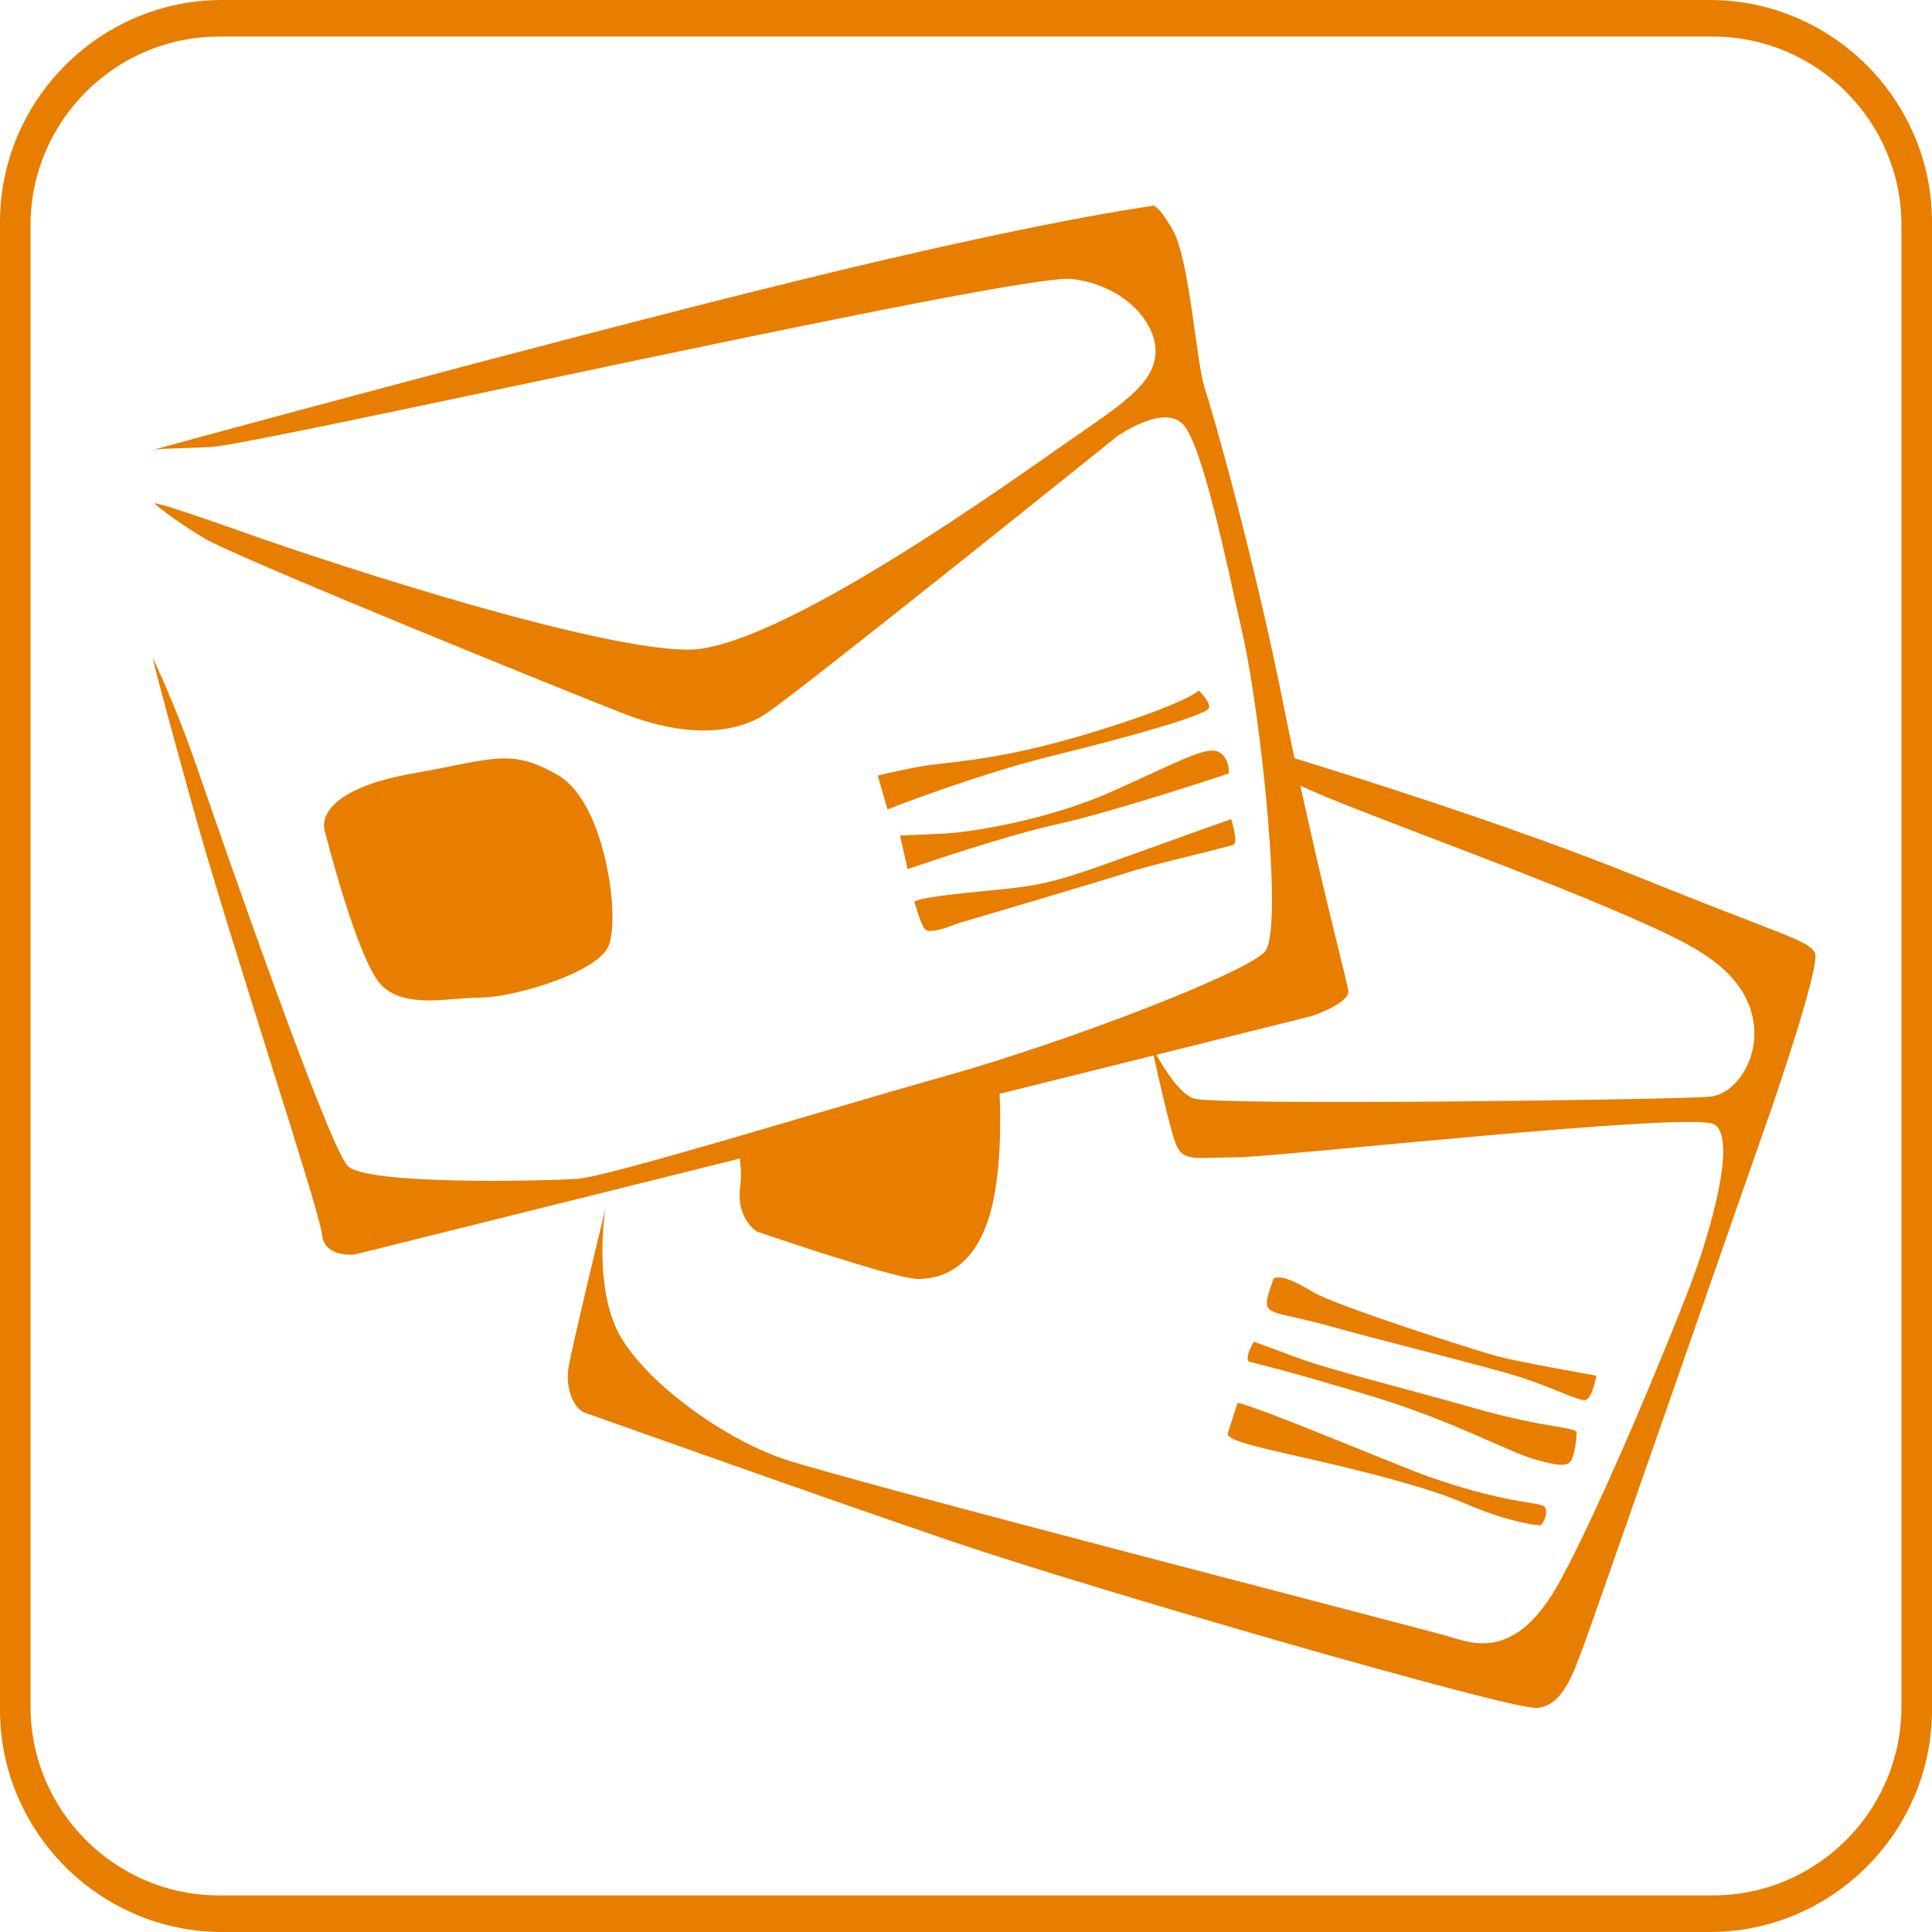
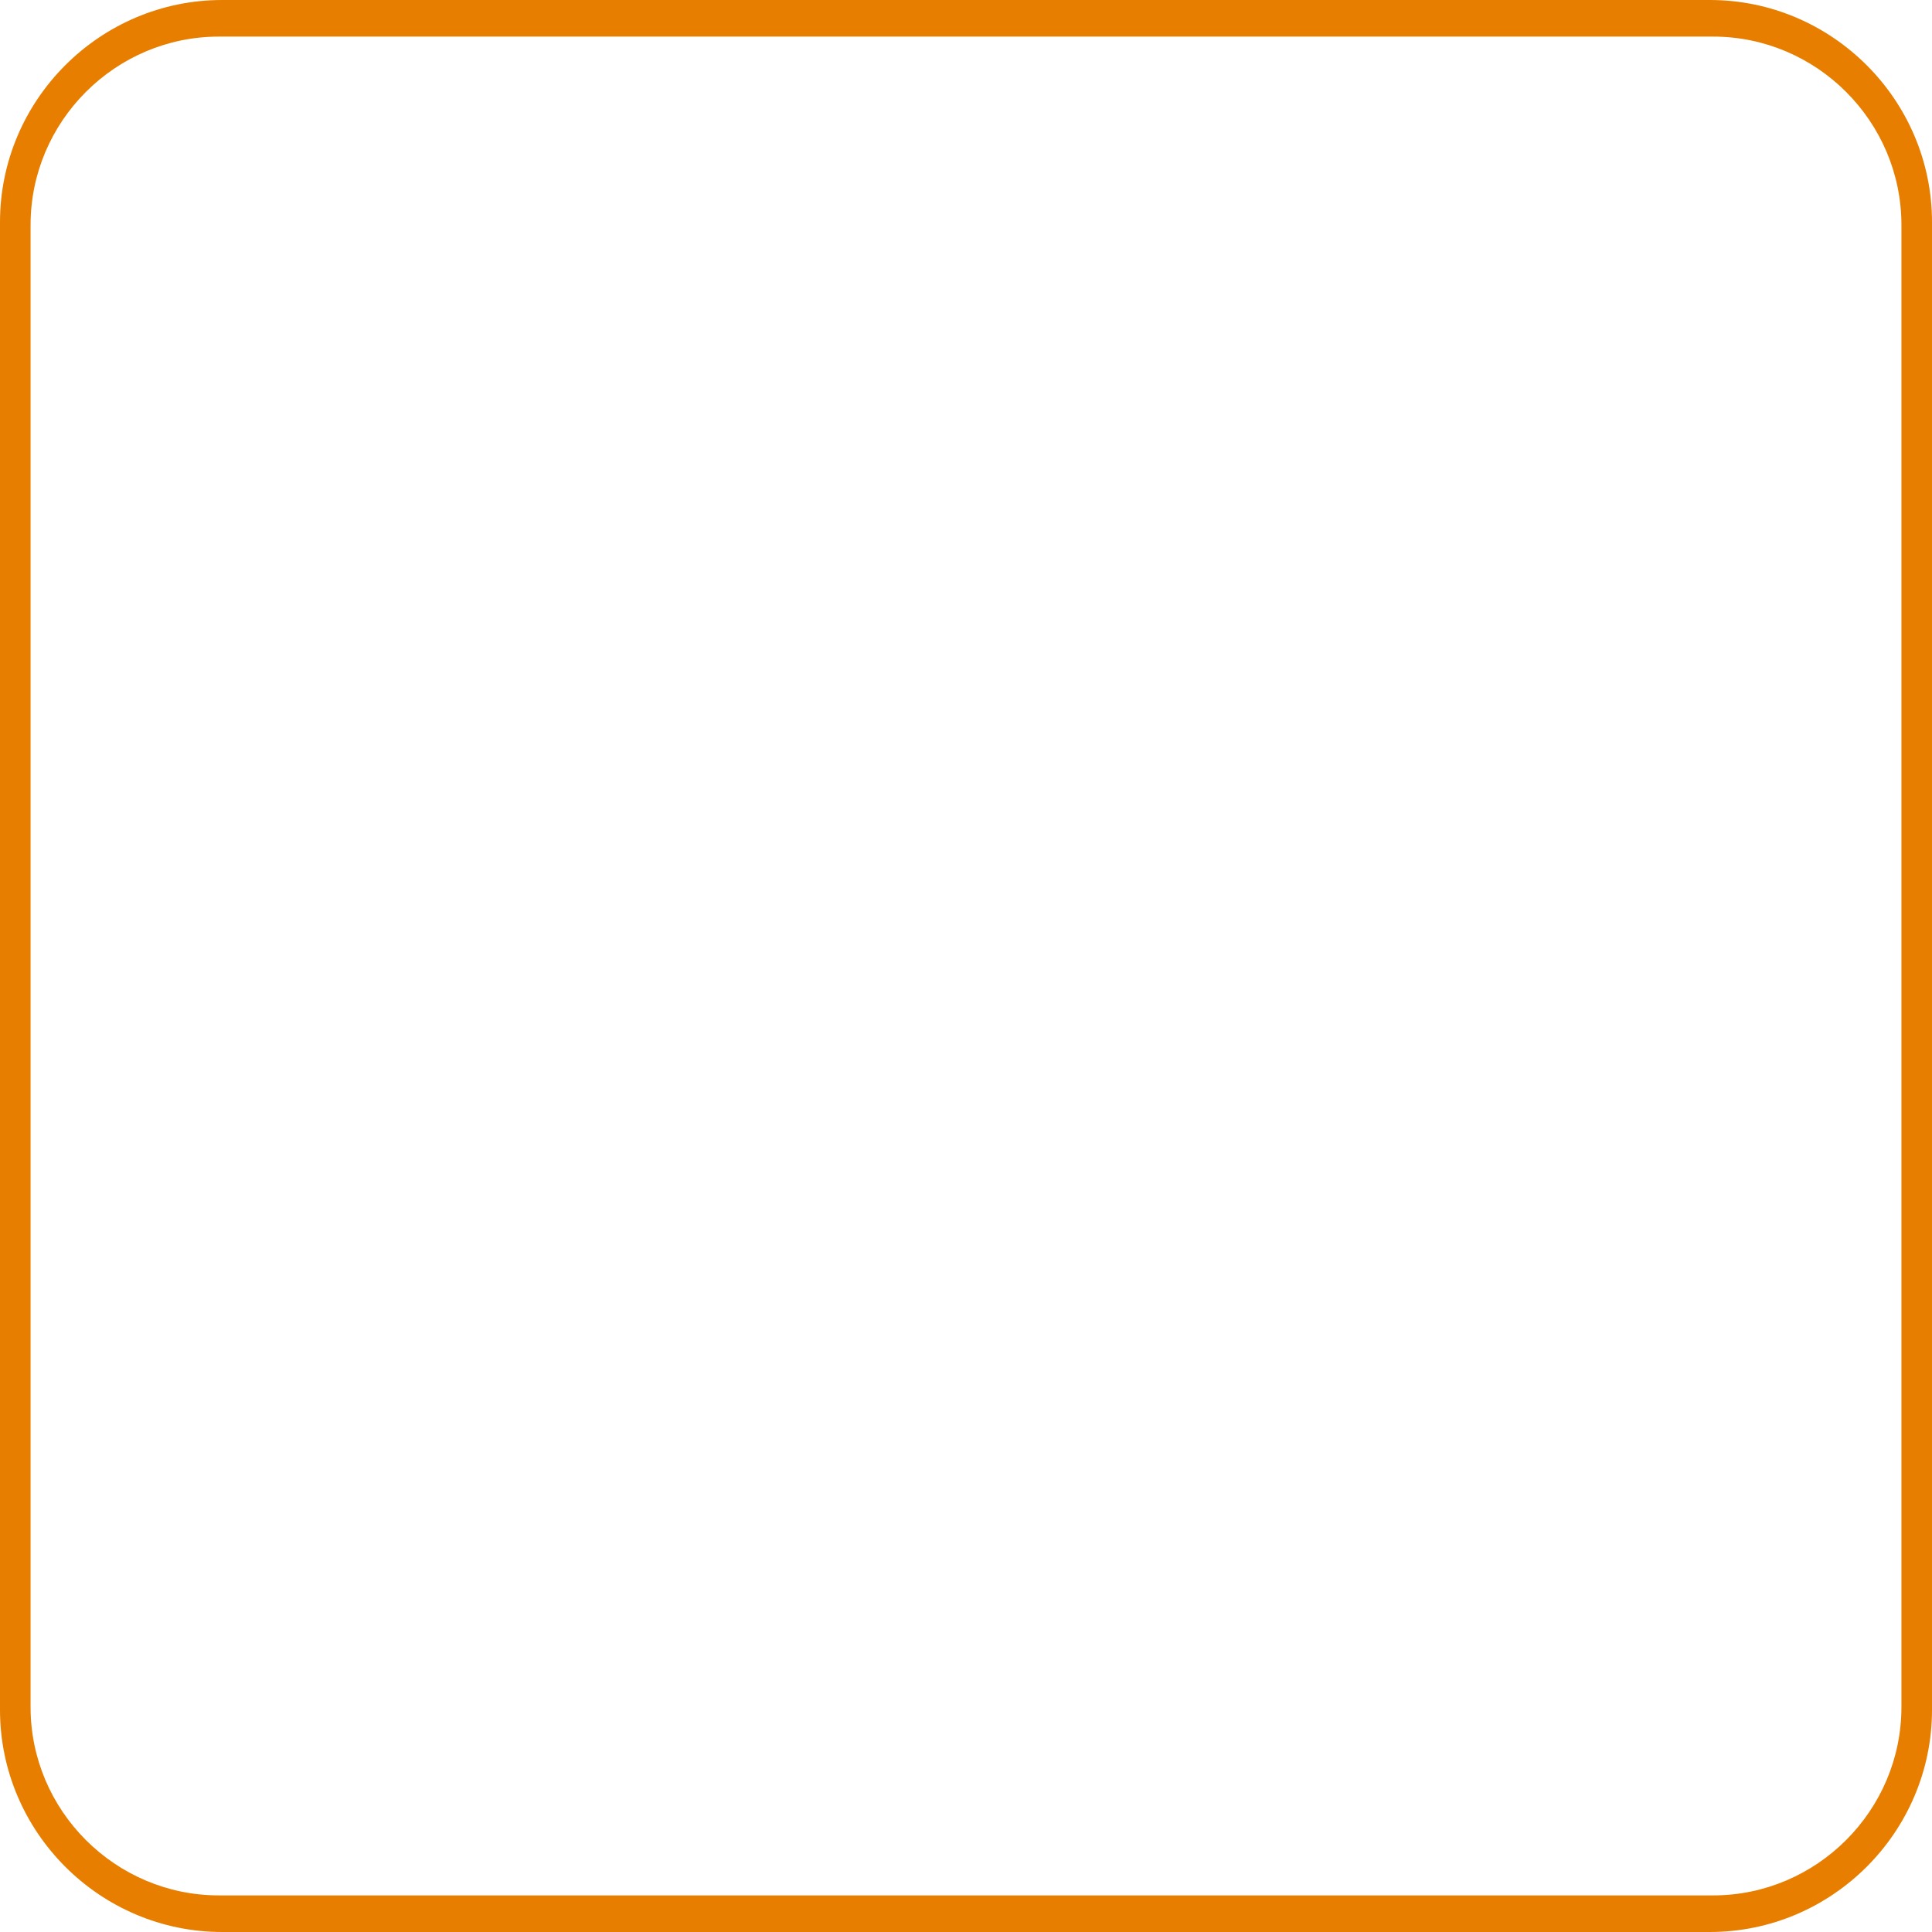
<svg xmlns="http://www.w3.org/2000/svg" xml:space="preserve" width="30.44mm" height="30.44mm" version="1.1" style="shape-rendering:geometricPrecision; text-rendering:geometricPrecision; image-rendering:optimizeQuality; fill-rule:evenodd; clip-rule:evenodd" viewBox="0 0 3044 3044">
  <defs>
    <style type="text/css">
   
    .fil0 {fill:#E77E00}
   
  </style>
  </defs>
  <g id="Layer_x0020_1">
-     <path class="fil0" d="M235.79 710.2c0,0 619.31,-169.34 1017.64,-267.24 398.33,-97.9 560.36,-118.15 560.36,-118.15 0,0 6.76,-10.13 33.76,37.13 27,47.26 37.12,209.29 50.63,249.8 13.51,40.51 77.64,266.68 124.9,502.98 5.47,27.37 10.99,54.1 16.48,80.01 75.86,23.08 337.53,104.3 543.28,187.57 228.45,92.45 268.18,99.35 276.87,119.62 8.69,20.27 -66.61,240.4 -78.2,272.26 -11.59,31.86 -272.28,782.03 -286.75,819.69 -14.47,37.66 -31.09,94.22 -73.4,97.12 -42.31,2.9 -699.56,-186.9 -920.86,-262.21 -221.3,-75.31 -561.13,-196.95 -578.51,-202.75 -17.38,-5.8 -31.85,-37.65 -26.06,-72.41 5.79,-34.76 57.92,-249.1 57.92,-249.1 0,0 -17.37,104.28 14.49,182.48 31.86,78.2 163.74,176.49 265.11,211.25 101.37,34.76 1015.12,269.55 1052.77,281.14 37.65,11.59 104.28,34.76 170.89,-86.89 66.61,-121.65 173.78,-382.33 205.64,-466.33 31.86,-84 75.32,-234.61 37.66,-254.88 -37.66,-20.27 -689.36,52.13 -753.08,52.13 -63.72,0 -83.99,8.69 -95.58,-23.17 -8.97,-24.66 -26.61,-103.11 -34.12,-137.31l-242.67 60.45c1.85,43.39 2.55,128.09 -15.27,189.66 -24.95,86.2 -77.12,102.08 -113.42,102.08 -36.3,0 -254.07,-74.86 -254.07,-74.86 0,0 -32.17,-20.59 -26.2,-68.32 3.1,-24.77 0.18,-37.9 -0.03,-46.66l-606.93 151.2c0,0 -48.26,5.79 -51.64,-31.34 -3.38,-37.13 -145.16,-462.48 -205.92,-681.9 -60.76,-219.42 -60.76,-226.17 -60.76,-226.17 0,0 33.76,67.52 70.89,175.54 37.13,108.02 205.92,594.12 236.3,624.5 30.38,30.38 310.57,23.64 361.2,20.26 50.63,-3.38 388.19,-108.03 580.61,-162.04 192.42,-54.01 472.6,-162.04 502.98,-195.79 30.38,-33.75 -6.77,-373.74 -33.76,-495.26 -26.99,-121.52 -64.12,-301.4 -94.51,-335.16 -30.39,-33.76 -103.7,17.84 -103.7,17.84 0,0 -499.58,401.71 -554.56,437.88 -54.98,36.17 -136.5,33.31 -222.35,0 -85.85,-33.31 -611.44,-246.44 -662.08,-276.81 -50.64,-30.37 -77.65,-54.01 -77.65,-54.01 0,0 -18.8,-11.57 143.22,45.82 162.02,57.39 555.55,183.73 697.33,183.73 141.78,0 517.45,-271.98 600.4,-329.36 82.95,-57.38 132.12,-89.23 135.5,-136.49 3.38,-47.26 -47.26,-108.04 -131.65,-118.15 -84.39,-10.11 -1282.78,261.37 -1357.03,264.75 -74.25,3.38 -84.39,1.93 -96.07,5.87zm1714.03 1500.18c0,0 -12.26,38.29 -15.32,47.49 -3.06,9.2 30.65,18.38 84.26,30.64 53.61,12.26 209.85,45.96 287.98,79.66 78.13,33.7 121.02,35.23 121.02,35.23 0,0 10.73,-12.25 7.66,-26.04 -3.07,-13.79 -42.91,-1.54 -183.83,-50.55 -43.83,-15.25 -274.15,-112.74 -301.77,-116.43zm22.28 -63.97c0,0 59.07,13.91 188.8,53.28 129.73,39.37 213.12,86.87 257.13,99.61 44.01,12.74 54.45,10.42 59.07,-1.16 4.62,-11.58 6.94,-31.69 6.94,-40.95 0,-9.26 -47.85,-6.21 -161.36,-38.63 -113.51,-32.42 -225.48,-59.41 -281.08,-80.26 -55.6,-20.85 -66.03,-24.33 -66.03,-24.33 0,0 -19.68,32.44 -3.47,32.44zm34.75 -132.41c-23.25,65.25 -15.89,45.89 87.99,75.36 69.81,19.8 259.08,66.56 304.45,81.68 45.37,15.12 85.71,35.04 97.47,35.04 11.76,0 18.49,-38.65 18.49,-38.65 0,0 -115.97,-20.16 -154.62,-30.25 -38.65,-10.09 -257.13,-80.67 -290.74,-100.84 -33.61,-20.17 -52.1,-26.89 -63.04,-22.34zm-566.16 -593.8c0,0 9.08,35 16.85,44.07 7.77,9.07 50.55,-9.08 50.55,-9.08 0,0 224.24,-66.1 268.31,-80.36 44.07,-14.26 159.43,-40.18 167.21,-44.07 7.78,-3.89 -3.89,-40.18 -3.89,-40.18 0,0 -98.51,34.99 -173.69,62.21 -75.18,27.22 -107.58,37.58 -151.65,44.07 -44.07,6.49 -150.36,12.97 -173.69,23.34zm-22.72 -103.77l12.06 52.97c0,0 148.57,-51.68 236.85,-71.05 88.28,-19.37 269.14,-79.67 269.14,-79.67 0,0 2.14,-25.84 -17.23,-34.45 -19.37,-8.61 -64.59,17.22 -165.79,62.44 -101.2,45.22 -221.78,64.6 -266.99,66.75 -45.21,2.15 -68.04,3.01 -68.04,3.01zm-34.92 -94.22l15.18 52.99c0,0 139.35,-54.66 260.25,-84.46 120.9,-29.8 246.77,-64.6 246.77,-76.19 0,-11.59 -16.57,-26.49 -16.57,-26.49 0,0 -18.57,20.45 -170.94,66.82 -152.37,46.37 -223.23,44.15 -274.57,54.08 -51.34,9.93 -60.12,13.25 -60.12,13.25zm-870.83 88.72c0,0 51.24,203.84 88.88,241.48 37.64,37.64 107.17,19.36 156.41,19.36 49.24,0 181.49,-37.9 200.93,-80.35 19.44,-42.45 -3.97,-226.67 -79.28,-270.12 -75.31,-43.45 -101.69,-25 -227.91,-2.82 -126.22,22.18 -147.72,66.38 -139.03,92.45zm1536.59 -73.14c38.33,176.19 72.77,305.95 75.54,322.53 3.38,20.25 -57.38,40.5 -57.38,40.5l-244.97 61.03c12.08,21.88 36.11,60.68 58.71,68.89 31.87,11.58 764.84,2.06 813.9,-2.9 52.28,-5.29 102.24,-98.97 42.1,-177.72 -28.2,-36.92 -72.35,-61.55 -131.89,-88.76 -179.11,-81.87 -480.23,-186.34 -556.01,-223.57z" />
    <path class="fil0" d="M350 0l2344 0c192.5,0 350,157.5 350,350l0 2344c0,192.5 -157.5,350 -350,350l-2344 0c-192.5,0 -350,-157.5 -350,-350l0 -2344c0,-192.5 157.5,-350 350,-350zm-5.09 57.66l2354.18 0c163.21,0 296.74,133.53 296.74,296.74l0 2335.2c0,163.21 -133.53,296.74 -296.74,296.74l-2354.18 0c-163.21,0 -296.74,-133.53 -296.74,-296.74l0 -2335.2c0,-163.21 133.53,-296.74 296.74,-296.74z" />
  </g>
</svg>